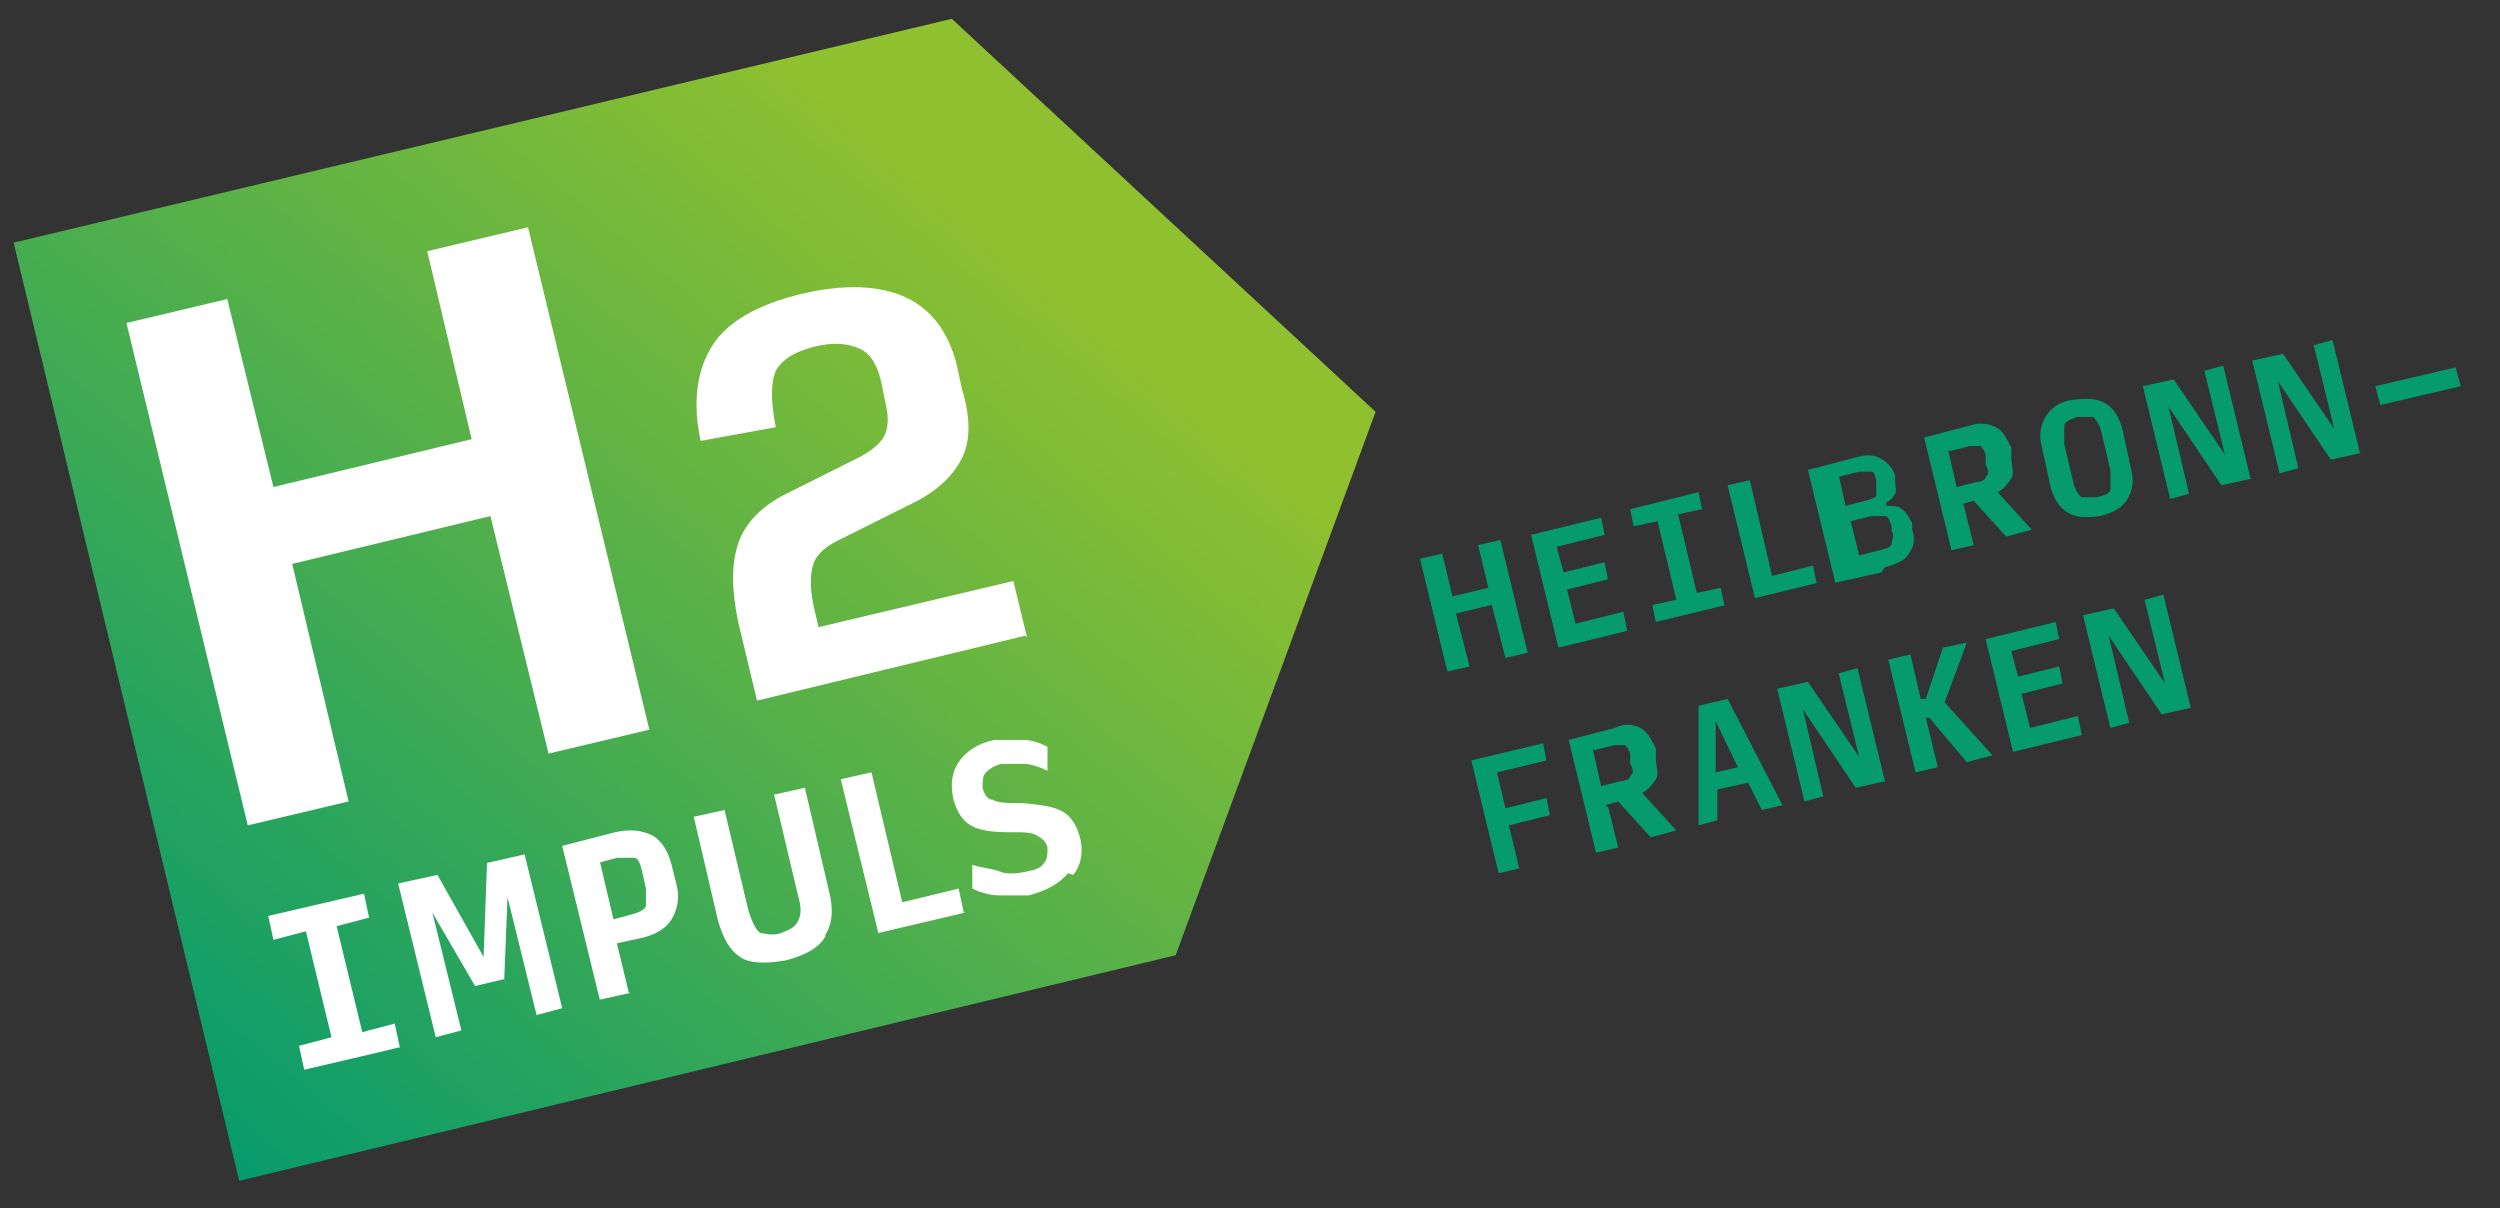
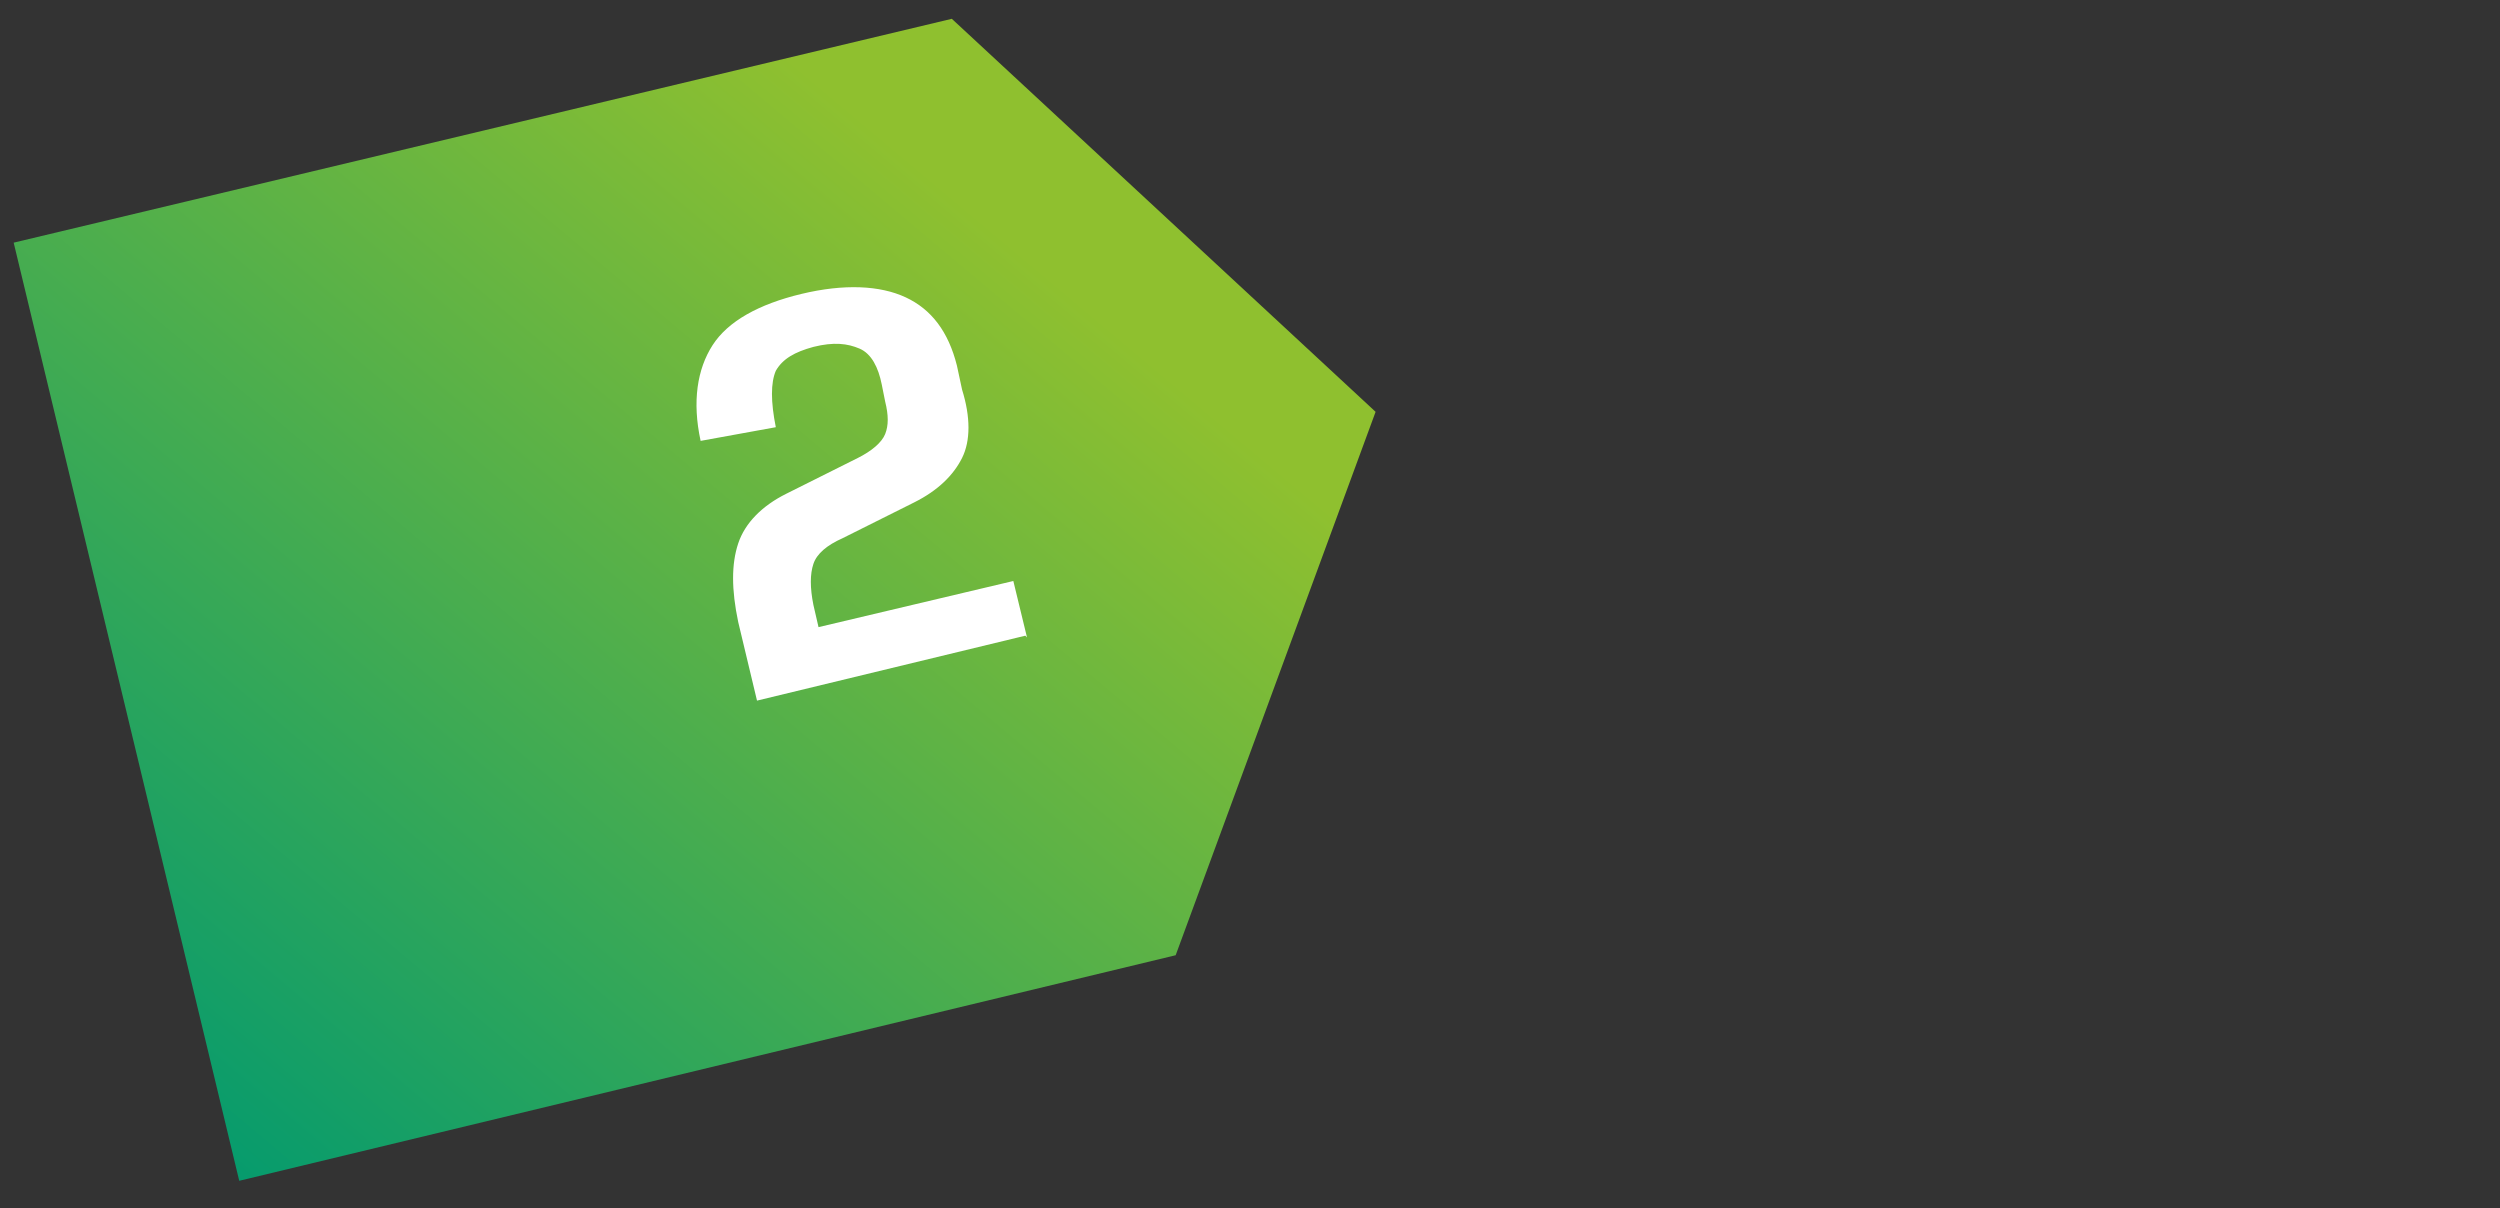
<svg xmlns="http://www.w3.org/2000/svg" version="1.1" viewBox="0 0 146.3 70.7">
  <rect x="0" y="0" width="146.3" height="70.7" fill="#333333" stroke="none" />
  <defs>
    <style>
      .cls-1 {
        fill: url(#Unbenannter_Verlauf);
      }

      .cls-2 {
        fill: #069b6d;
      }

      .cls-3 {
        fill: #fff;
      }
    </style>
    <linearGradient id="Unbenannter_Verlauf" data-name="Unbenannter Verlauf" x1="9.4" y1="809.2" x2="60.2" y2="748.7" gradientTransform="translate(0 -743.9)" gradientUnits="userSpaceOnUse">
      <stop offset="0" stop-color="#069b6d" />
      <stop offset=".9" stop-color="#8fc02f" />
    </linearGradient>
  </defs>
  <g>
    <g id="Ebene_1">
      <g id="Ebene_11">
        <g>
          <g>
-             <path class="cls-2" d="M128.2,41.4l-1.6-6.6-1.1.3,1.2,4.9-3-4.4-1.8.4,1.6,6.6,1.1-.3-1.2-5.1,3.1,4.6,1.8-.4h0ZM121.8,42.9l-.2-1-2.8.7-.5-2,2.4-.6-.2-1-2.4.6-.4-1.5,2.8-.7-.2-1-4.1,1,1.6,6.6,4.1-1h-.1ZM112.9,42l2.2,2.6,1.5-.4-2.8-3.1,1.3-3.5-1.4.3-1,3h-.3l-.6-2.6-1.3.3,1.6,6.6,1.3-.3-.7-2.9h.3,0ZM110.3,45.7l-1.6-6.6-1.1.3,1.2,4.9-3-4.4-1.8.4,1.6,6.6,1.1-.3-1.2-5.1,3.1,4.6,1.8-.4h0ZM104.3,47.1l-3.2-6.2-1.7.4v7c0,0,1.1-.3,1.1-.3v-1.8l1.8-.4.8,1.6,1.3-.3h-.1ZM100.4,45.2v-3l1.3,2.7-1.3.3h0ZM94,47.1l.7-.2,1.9,2.1,1.5-.4-2-2.2c.4-.2.6-.5.8-.8s0-.8,0-1.2v-.6c-.3-.6-.5-1-.9-1.2s-.9-.3-1.5,0l-2.7.7,1.6,6.6,1.3-.3-.6-2.4h-.1ZM93.3,43.9l1.2-.3h.6c0,0,.3.3.3.6v.5c.2.3.2.6,0,.7,0,.2-.3.3-.5.3l-1.2.3-.5-2.2h0ZM88.9,50.8l-.6-2.5,2.4-.6-.2-1-2.4.6-.5-2.1,2.9-.7-.2-1-4.2,1,1.6,6.6,1.3-.3h-.1Z" />
-             <path class="cls-2" d="M144,22.6l-.3-1.1-4.7,1.1.3,1.1,4.7-1.1h0ZM138.1,26.5l-1.6-6.6-1.1.3,1.2,4.9-3-4.4-1.8.4,1.6,6.6,1.1-.3-1.2-5.1,3.1,4.6,1.8-.4h-.1ZM131.7,28l-1.6-6.6-1.1.3,1.2,4.9-3-4.4-1.8.4,1.6,6.6,1.1-.3-1.2-5.1,3.1,4.6,1.8-.4h0ZM121.8,29.1c-.2-.2-.4-.5-.5-1l-.5-2.1c0-.5,0-.9,0-1.1s.4-.4.8-.5h.9c.2.2.4.5.5,1l.5,2.1c0,.5,0,.8,0,1.1s-.4.4-.8.5h-.9M124.5,29.2c.3-.5.4-1.1.2-1.8l-.5-2.3c-.2-.7-.5-1.2-1-1.5s-1.1-.3-1.9-.2-1.3.5-1.6,1c-.3.5-.4,1.1-.2,1.8l.5,2.3c.2.7.5,1.2,1,1.5s1.1.3,1.9.2c.8-.2,1.3-.5,1.6-1M114.8,29.5l.7-.2,1.9,2.1,1.5-.4-2-2.2c.4-.2.6-.5.8-.8s0-.8,0-1.2v-.6c-.3-.6-.5-1-.9-1.2s-.9-.3-1.5-.1l-2.7.7,1.6,6.6,1.3-.3-.6-2.4h-.1ZM114.1,26.4l1.2-.3h.6c0,0,.3.3.3.6v.5c.2.3.2.6,0,.7,0,.2-.3.3-.5.3l-1.2.3-.5-2.2h0ZM108.3,30.5l1.2-.3h.8c.2,0,.3.3.4.6v.3c.2.3,0,.5,0,.7,0,.2-.3.3-.7.4l-1.2.3s-.5-2-.5-2ZM107.6,27.9l1.2-.3h.7c.2,0,.2.2.3.5v.3c0,.3,0,.5,0,.6s-.3.2-.6.3l-1.2.3-.4-1.8h0ZM110.3,33.2c.7-.2,1.2-.4,1.4-.8.3-.4.4-.8.2-1.4v-.4c-.2-.3-.3-.6-.6-.8-.2-.2-.5-.2-.9-.2v-.2c.2-.1.4-.3.5-.5s0-.5,0-.8v-.3c-.2-.5-.5-.8-.9-1s-.9-.2-1.5,0l-2.7.7,1.6,6.6,2.7-.6h0l.2-.3ZM106.3,34.1l-.2-1-2.4.6-1.3-5.6-1.3.3,1.6,6.6,3.7-.9h0ZM100.9,35.4l-.2-1-1.4.3-1.1-4.6,1.4-.3-.2-1-4,1,.2,1,1.4-.3,1.1,4.6-1.4.3.2,1,4.1-1h0ZM95.2,36.8l-.2-1-2.8.7-.5-2,2.4-.6-.2-1-2.4.6-.4-1.5,2.8-.7-.2-1-4.1,1,1.6,6.6,4.1-1h-.1ZM86,39l-.8-3.1,2.1-.5.8,3.1,1.3-.3-1.6-6.6-1.3.3.6,2.5-2.1.5-.6-2.5-1.3.3,1.6,6.6,1.3-.3h0Z" />
-           </g>
+             </g>
          <polygon class="cls-1" points="55.7 1.1 .8 14.2 .8 14.2 14 69.1 68.8 55.9 80.5 24.1 80.5 24.1 55.7 1.1 55.7 1.1" />
-           <polygon class="cls-3" points="20.4 46.9 17.1 33 28.7 30.2 32.1 44.1 38 42.7 30.9 13.3 25 14.7 27.6 25.7 16 28.5 13.3 17.5 7.4 18.9 14.5 48.3 20.4 46.9" />
          <g>
-             <path class="cls-3" d="M62.8,51.2c.5-.6.6-1.4.4-2.2-.2-.7-.5-1.2-1-1.5s-1.3-.4-2.3-.5c-.9,0-1.5,0-1.8-.2-.3,0-.5-.3-.6-.7,0-.4,0-.7.2-.9s.5-.4.9-.5c.4,0,.9,0,1.3,0s1,.2,1.4.4v-1.4c-.4-.2-.9-.4-1.4-.4s-1.1,0-1.7,0c-1,.2-1.7.7-2.1,1.3s-.5,1.3-.3,2.2c.2.7.5,1.2,1,1.5s1.3.4,2.2.4,1.4,0,1.7.2.5.3.6.7c0,.4,0,.7-.2.9-.2.3-.5.4-1,.5s-1.1.2-1.6,0-1.1-.2-1.6-.4v1.4c.4.2,1,.4,1.6.4s1.2,0,1.7,0c1.1-.3,1.8-.7,2.3-1.3M56.4,53.4l-.3-1.4-3.3.8-1.8-7.6-1.8.4,2.2,9,5.1-1.2h-.1ZM48.3,54.7c.4-.6.5-1.5.2-2.6l-1.4-6-1.8.4,1.4,5.9c.2.7.2,1.1,0,1.5s-.5.5-1,.7-1,0-1.2,0c-.3-.2-.5-.7-.7-1.3l-1.4-5.9-1.8.4,1.4,6c.3,1.1.7,1.8,1.3,2.2s1.5.4,2.7.2c1.1-.3,1.9-.7,2.3-1.4M35,50.5l1.1-.3h1c.3,0,.4.5.5.9l.2.9c0,.5,0,.8,0,1s-.4.4-.8.5l-1.1.3-.8-3.4h-.1ZM36.8,58.1l-.7-2.9,1.4-.3c.9-.2,1.5-.6,1.8-1.1s.5-1.2.3-2l-.3-1.2c-.2-.8-.6-1.4-1.1-1.7-.6-.3-1.3-.4-2.2-.2l-3.1.8,2.2,9,1.8-.4h-.1ZM29.5,57.5l.2-5,1.7,6.9,1.5-.4-2.2-9-2.2.5-.2,5.5-2.7-4.8-2.3.5,2.2,9,1.5-.4-1.7-6.9,2.5,4.3,1.7-.4h0v.2ZM23.4,61.3l-.3-1.4-1.9.5-1.5-6.2,1.9-.5-.3-1.4-5.6,1.3.3,1.4,1.9-.5,1.5,6.2-1.9.5.3,1.4s5.6-1.3,5.5-1.3h.1Z" />
            <path class="cls-3" d="M60.1,37.3l-.8-3.3-11.4,2.7-.3-1.3c-.2-1-.2-1.8,0-2.4s.8-1.1,1.7-1.5l4.2-2.1c1.4-.7,2.3-1.6,2.8-2.6s.5-2.4,0-4l-.3-1.4c-.5-2-1.5-3.3-3-4s-3.6-.8-6.1-.2c-2.5.6-4.3,1.6-5.2,3s-1.2,3.3-.7,5.6l4.4-.8c-.3-1.5-.3-2.6,0-3.3.4-.7,1.1-1.1,2.2-1.4,1.2-.3,2-.2,2.7.1s1.1,1.1,1.3,2.1l.2,1c.2.8.2,1.4,0,1.9s-.8,1-1.6,1.4l-4.2,2.1c-1.4.7-2.4,1.7-2.8,2.9-.4,1.2-.4,2.7,0,4.6l1.1,4.6,15.7-3.8h0Z" />
          </g>
        </g>
      </g>
    </g>
  </g>
</svg>